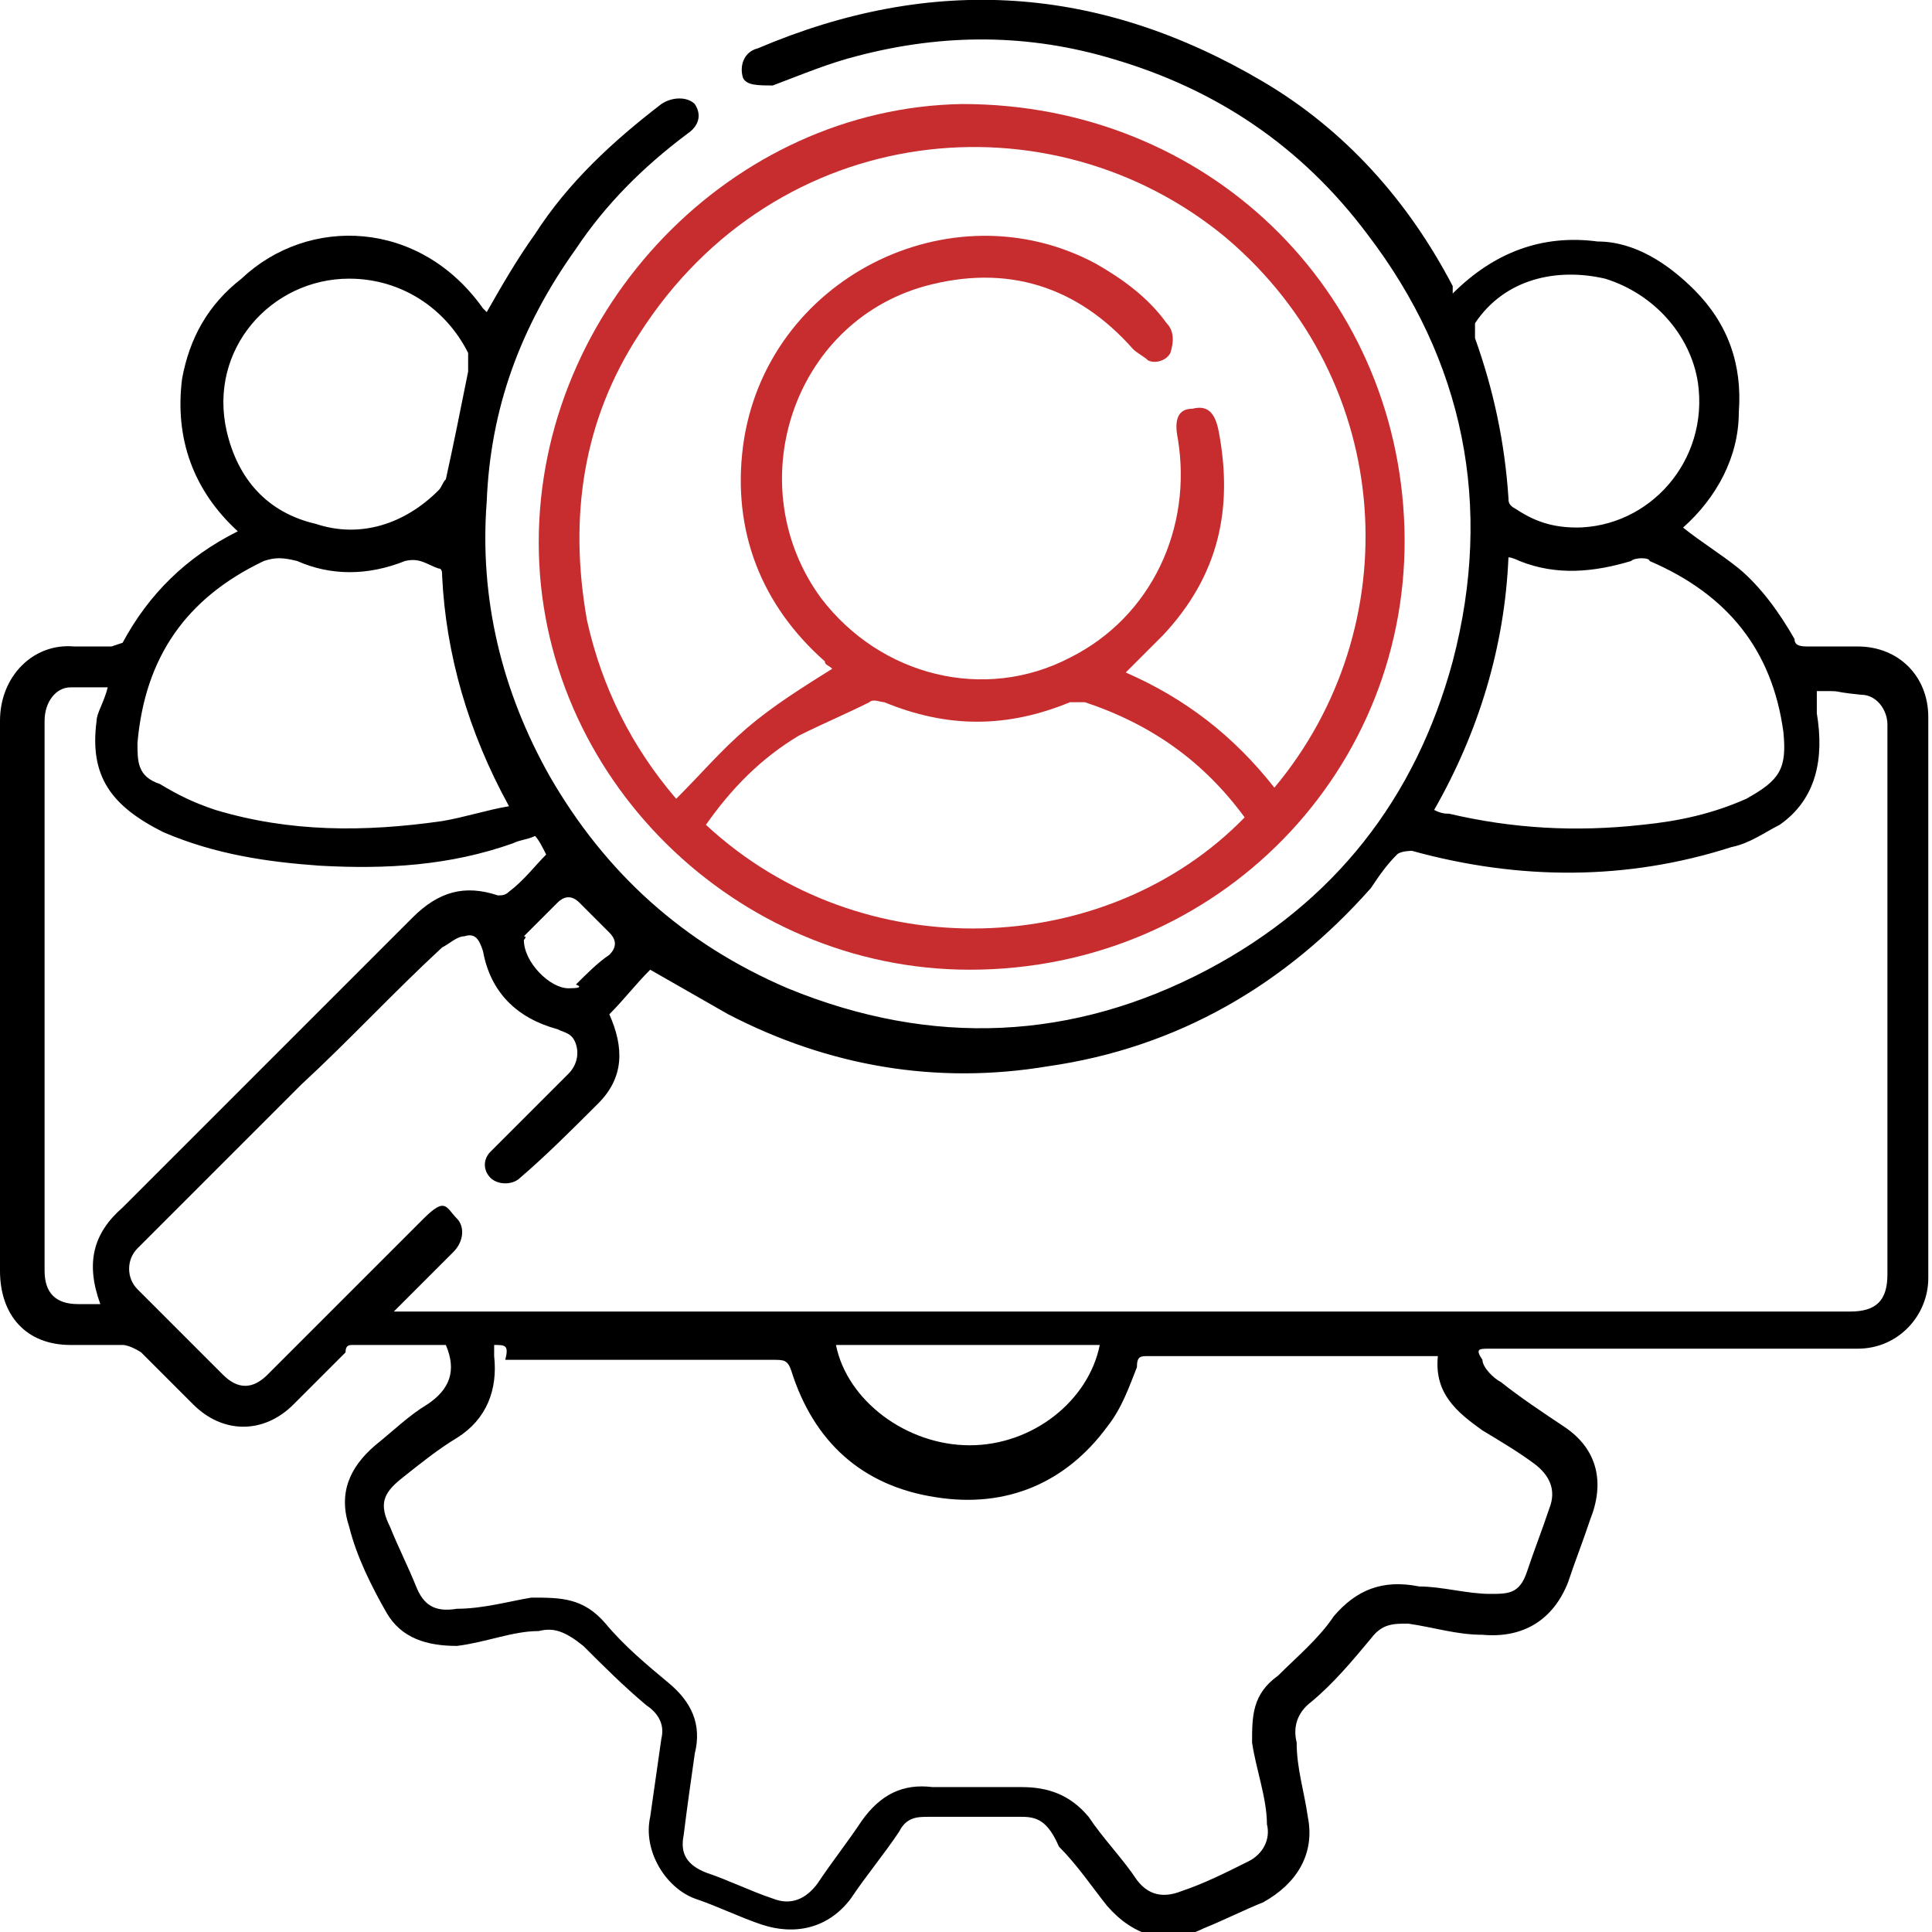
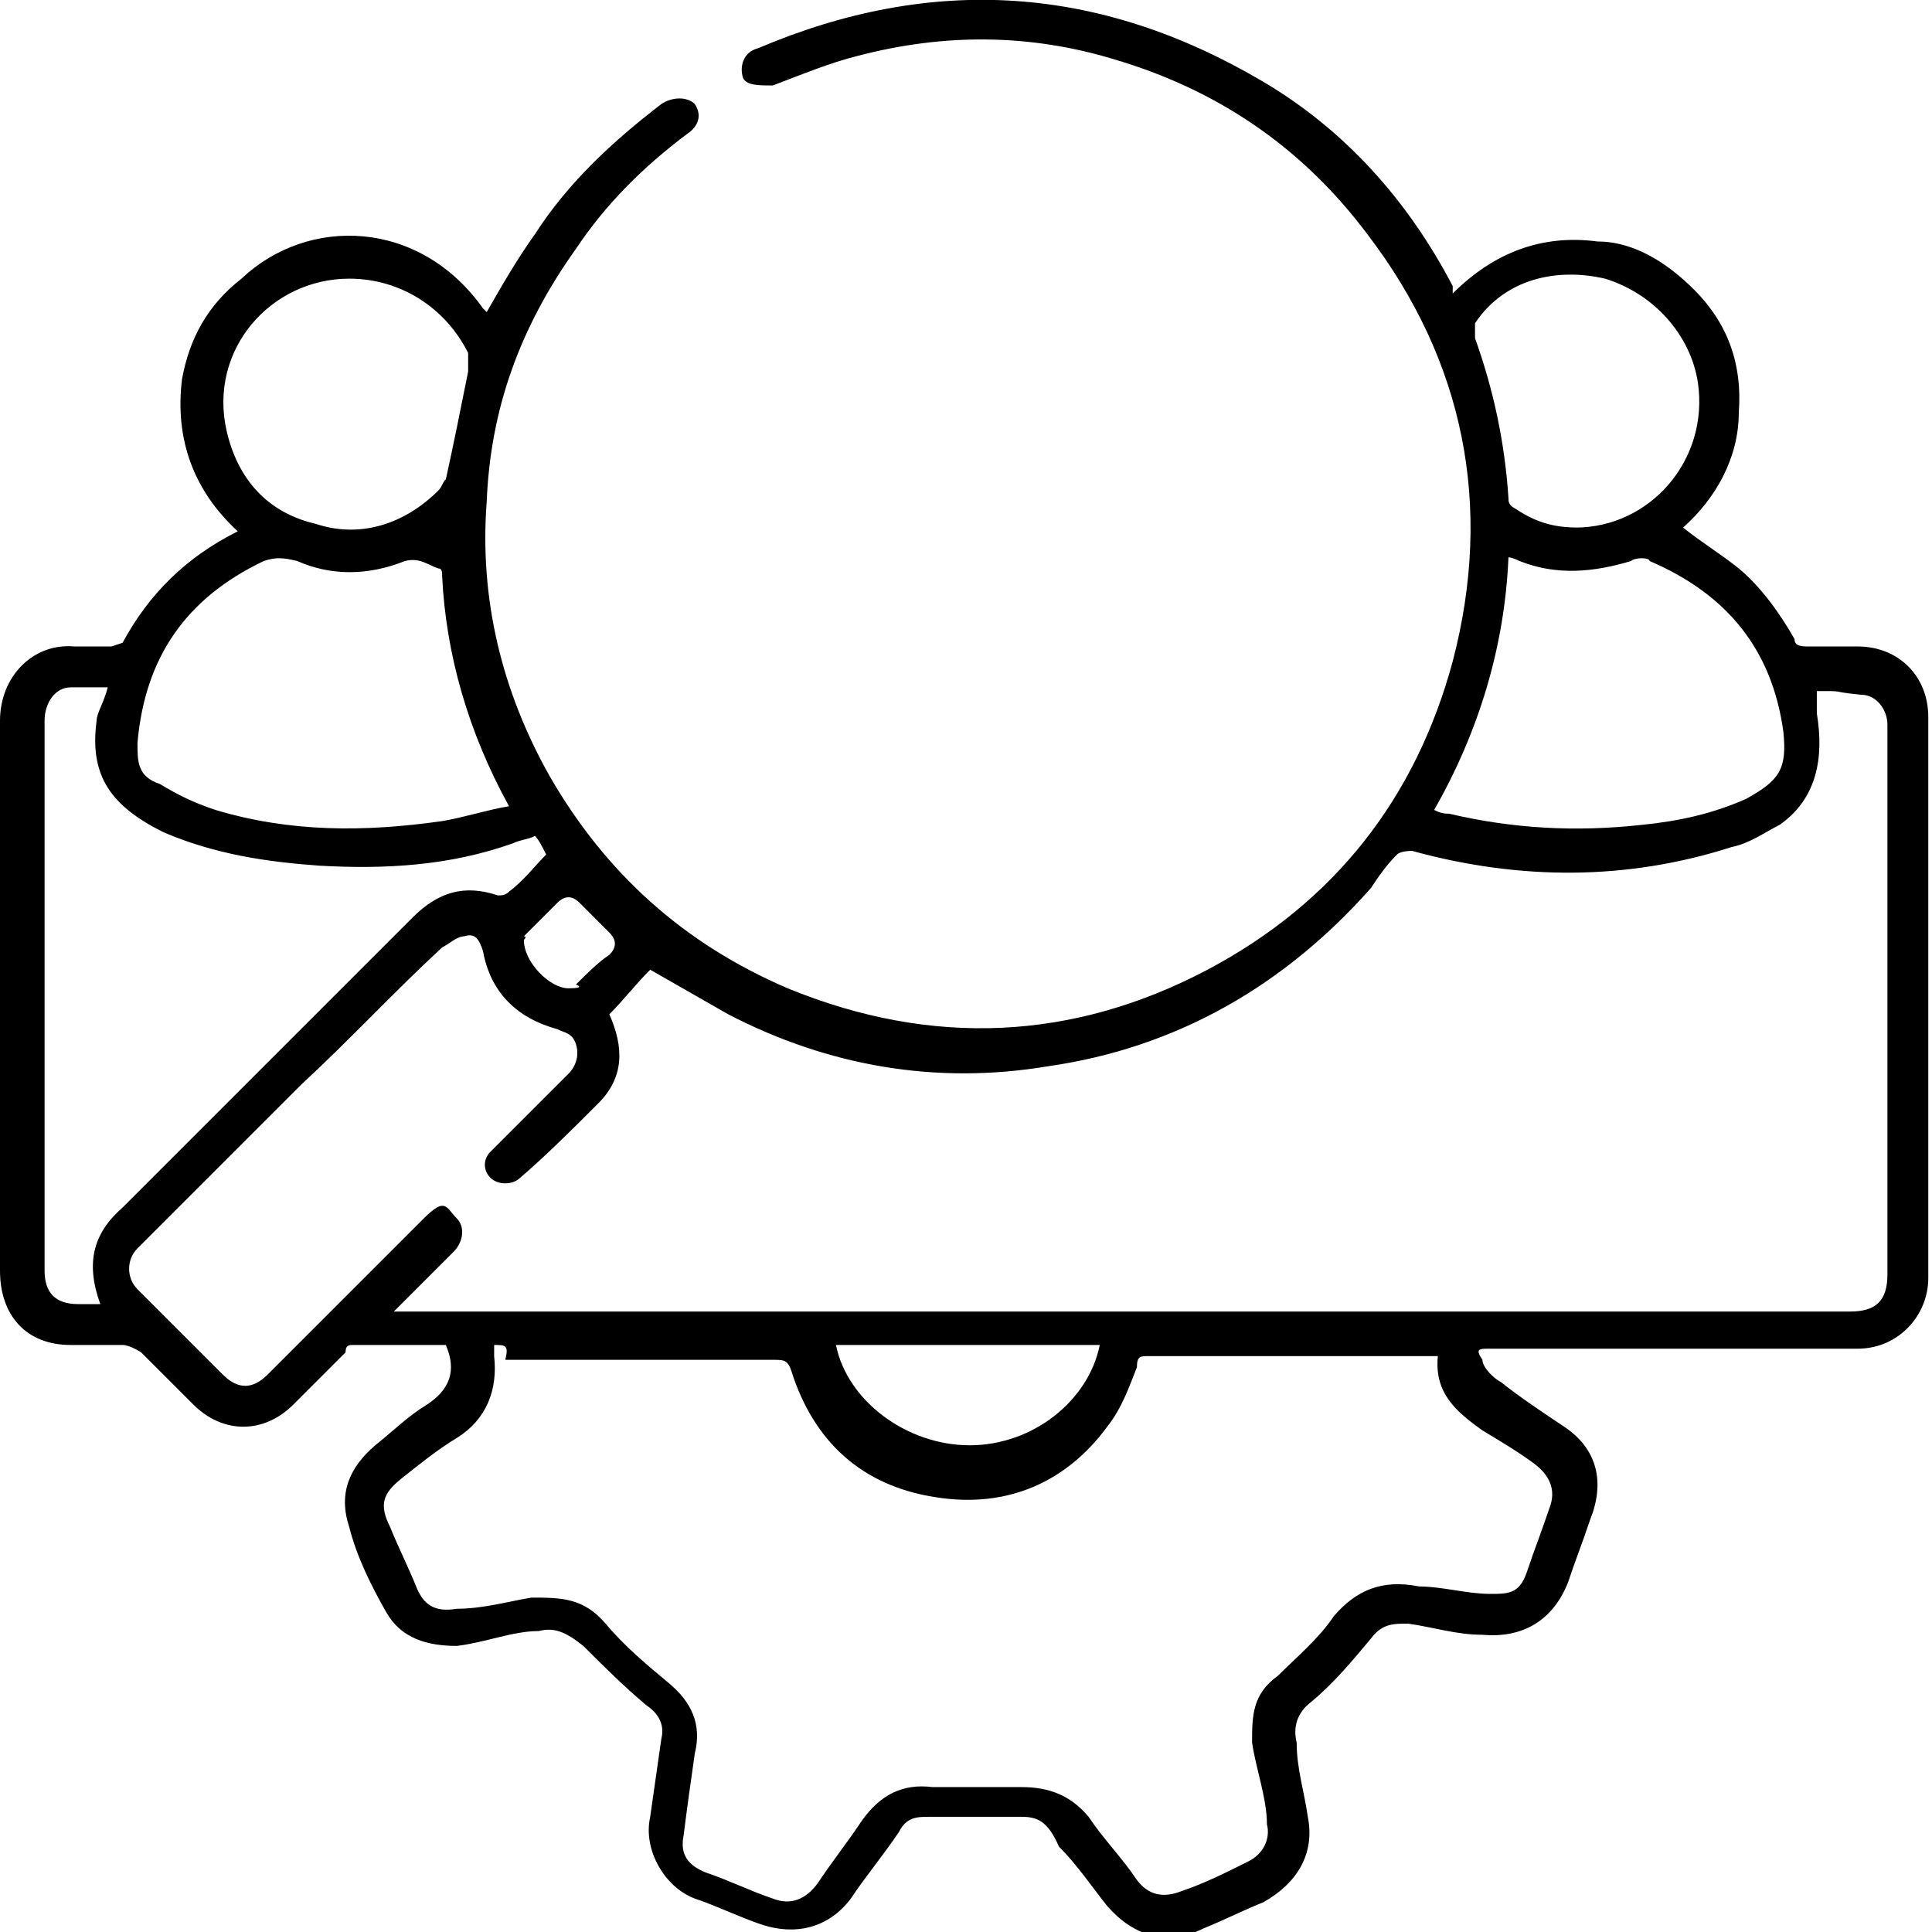
<svg xmlns="http://www.w3.org/2000/svg" id="Layer_1" data-name="Layer 1" version="1.1" viewBox="0 0 52 52">
  <defs>
    <style>
      .cls-1 {
        fill: #000;
      }

      .cls-1, .cls-2 {
        stroke-width: 0px;
      }

      .cls-2 {
        fill: #c72d2e;
      }
    </style>
  </defs>
  <path class="cls-1" d="M13.1,8.4c.4-.7.8-1.4,1.3-2.1.9-1.4,2.1-2.5,3.4-3.5.3-.2.7-.2.9,0,.2.3.1.6-.2.8-1.2.9-2.2,1.9-3,3.1-1.5,2.1-2.3,4.3-2.4,6.8-.2,2.6.4,5.1,1.7,7.4,1.5,2.6,3.6,4.5,6.4,5.7,3.9,1.6,7.7,1.4,11.3-.5,3.4-1.8,5.6-4.6,6.6-8.3,1.1-4.2.3-8.1-2.3-11.5-1.8-2.4-4.1-3.9-6.8-4.7-2.3-.7-4.6-.7-6.9-.1-.8.2-1.5.5-2.3.8-.4,0-.7,0-.8-.2-.1-.3,0-.7.4-.8,4.7-2,9.2-1.7,13.6.9,2.2,1.3,3.9,3.2,5.1,5.5,0,0,0,0,0,.2,1.1-1.1,2.4-1.6,3.9-1.4,1,0,1.9.6,2.6,1.3.9.9,1.3,2,1.2,3.3,0,1.2-.6,2.3-1.5,3.1.5.4,1,.7,1.5,1.1.6.5,1.1,1.2,1.5,1.9,0,.2.2.2.4.2h1.3c1.1,0,1.9.8,1.9,1.9v15.1c0,1-.8,1.9-1.9,1.9h-9.9c-.3,0-.4,0-.2.3,0,.2.3.5.5.6.5.4,1.1.8,1.7,1.2.9.6,1.1,1.5.7,2.5-.2.6-.4,1.1-.6,1.7-.4,1-1.2,1.5-2.3,1.4-.7,0-1.3-.2-2-.3-.4,0-.7,0-1,.4-.5.6-1,1.2-1.6,1.7-.4.3-.5.7-.4,1.1,0,.7.2,1.3.3,2,.2,1-.3,1.8-1.2,2.3-.5.2-1.1.5-1.6.7-1,.5-1.9.2-2.6-.6-.4-.5-.8-1.1-1.3-1.6-.3-.7-.6-.8-1-.8h-2.5c-.3,0-.6,0-.8.4-.4.6-.9,1.2-1.3,1.8-.6.8-1.5,1-2.4.7-.6-.2-1.2-.5-1.8-.7-.8-.3-1.4-1.3-1.2-2.2.1-.7.2-1.4.3-2.1.1-.4-.1-.7-.4-.9-.6-.5-1.2-1.1-1.7-1.6-.5-.4-.8-.5-1.2-.4-.7,0-1.4.3-2.2.4-.8,0-1.5-.2-1.9-.9s-.8-1.5-1-2.3c-.3-.9,0-1.6.7-2.2.5-.4.9-.8,1.4-1.1.6-.4.8-.9.5-1.6h-2.5c-.1,0-.2,0-.2.2-.5.5-.9.9-1.4,1.4-.8.8-1.9.8-2.7,0-.5-.5-.9-.9-1.4-1.4,0,0-.3-.2-.5-.2h-1.4c-1.2,0-1.9-.8-1.9-2v-14.8c0-1.2.9-2.1,2-2h1c0,0,.3-.1.3-.1.7-1.3,1.7-2.3,3.1-3-1.2-1.1-1.7-2.5-1.5-4.1.2-1.1.7-2,1.6-2.7,1.8-1.7,4.8-1.6,6.5.8ZM48.9,18.5c0,.3,0,.5,0,.7.2,1.2,0,2.3-1,3-.4.2-.8.5-1.3.6-2.8.9-5.7.9-8.6.1,0,0-.3,0-.4.1-.3.3-.5.6-.7.9-2.3,2.6-5.2,4.3-8.7,4.8-3,.5-5.9,0-8.6-1.4-.7-.4-1.4-.8-2.1-1.2-.4.4-.7.8-1.1,1.2.4.9.4,1.7-.3,2.4-.7.7-1.4,1.4-2.1,2-.2.2-.6.2-.8,0s-.2-.5,0-.7c.1-.1.2-.2.3-.3.6-.6,1.2-1.2,1.8-1.8.2-.2.3-.5.2-.8s-.3-.3-.5-.4c-1.1-.3-1.8-1-2-2.1-.1-.3-.2-.5-.5-.4-.2,0-.4.2-.6.3-1.3,1.2-2.5,2.5-3.8,3.7-1.5,1.5-2.9,2.9-4.4,4.4-.3.3-.3.8,0,1.1.8.8,1.5,1.5,2.3,2.3.4.4.8.4,1.2,0,.8-.8,1.6-1.6,2.4-2.4.6-.6,1.2-1.2,1.8-1.8s.6-.3.9,0c.2.2.2.6-.1.9-.3.3-.6.6-.9.9-.2.2-.4.4-.7.7h39.2c.7,0,1-.3,1-1v-14.8c0-.4-.3-.8-.7-.8-1-.1-.3-.1-1.3-.1ZM13.3,36.2v.3c.1.9-.2,1.7-1,2.2-.5.3-1,.7-1.5,1.1-.5.4-.6.7-.3,1.3.2.5.5,1.1.7,1.6s.5.7,1.1.6c.7,0,1.4-.2,2-.3.8,0,1.4,0,2,.7.5.6,1.1,1.1,1.7,1.6s.9,1.1.7,1.9c-.1.7-.2,1.4-.3,2.2-.1.5.1.8.6,1,.6.2,1.2.5,1.8.7.5.2.9,0,1.2-.4.4-.6.8-1.1,1.2-1.7.5-.7,1.1-1,1.9-.9h2.4c.7,0,1.3.2,1.8.8.4.6.9,1.1,1.3,1.7.3.4.7.5,1.2.3.6-.2,1.2-.5,1.8-.8.4-.2.6-.6.5-1,0-.7-.3-1.5-.4-2.2,0-.7,0-1.3.7-1.8.5-.5,1.1-1,1.5-1.6.6-.7,1.3-1,2.3-.8.6,0,1.3.2,1.9.2.5,0,.8,0,1-.6.2-.6.4-1.1.6-1.7.2-.5,0-.9-.4-1.2-.4-.3-.9-.6-1.4-.9-.7-.5-1.3-1-1.2-2h-7.8c-.2,0-.3,0-.3.3-.2.5-.4,1.1-.8,1.6-1.1,1.5-2.7,2.2-4.6,1.9-2-.3-3.3-1.5-3.9-3.4-.1-.3-.2-.3-.5-.3h-7.2c.1-.4,0-.4-.3-.4ZM2.9,18.5h-1c-.4,0-.7.4-.7.9v14.8c0,.6.3.9.9.9s-.5,0,0,0h.6c-.4-1.1-.2-1.9.6-2.6.3-.3.6-.6.9-.9,2.3-2.3,4.6-4.6,6.9-6.9.7-.7,1.4-.9,2.3-.6.1,0,.2,0,.3-.1.4-.3.7-.7,1-1h0c-.1-.2-.2-.4-.3-.5-.2.1-.4.1-.6.2-1.7.6-3.4.7-5.2.6-1.4-.1-2.8-.3-4.2-.9-1.4-.7-2-1.5-1.8-3,0-.2.2-.5.3-.9ZM13.7,21.7h0c-1.1-2-1.7-4.1-1.8-6.2,0-.1,0-.2-.1-.2-.3-.1-.5-.3-.9-.2-1,.4-2,.4-2.9,0-.4-.1-.6-.1-.9,0-2.1,1-3.2,2.6-3.4,4.9,0,.5,0,.9.6,1.1.5.3.9.5,1.5.7,2,.6,4,.6,6.1.3.6-.1,1.2-.3,1.8-.4ZM38.6,21.8c.2.1.3.1.4.1,1.7.4,3.4.5,5.2.3,1-.1,1.9-.3,2.8-.7.9-.5,1.1-.8,1-1.8-.3-2.2-1.5-3.7-3.6-4.6,0-.1-.4-.1-.5,0-1,.3-2,.4-3,0,0,0-.2-.1-.3-.1-.1,2.4-.8,4.7-2,6.8ZM9.4,7.5c-2.1,0-3.8,1.9-3.3,4.1.3,1.3,1.1,2.2,2.4,2.5,1.2.4,2.4,0,3.3-.9.1-.1.1-.2.2-.3.2-.9.4-1.9.6-2.9v-.5c-.6-1.2-1.8-2-3.2-2ZM42.4,14.2c2,0,3.6-1.8,3.3-3.9-.2-1.3-1.2-2.4-2.5-2.8-1.3-.3-2.7,0-3.5,1.2,0,.1,0,.3,0,.4.5,1.4.8,2.8.9,4.3,0,.1,0,.2.2.3.6.4,1.1.5,1.7.5ZM22.5,36.2c.3,1.5,1.9,2.7,3.6,2.7s3.2-1.2,3.5-2.7h-7.1ZM14.1,25.3c0,.6.7,1.3,1.2,1.3s.2-.1.2-.1c.3-.3.6-.6.9-.8.2-.2.2-.4,0-.6-.3-.3-.5-.5-.8-.8-.2-.2-.4-.2-.6,0-.3.3-.6.6-.9.9.1,0,0,.1,0,.1Z" />
-   <path class="cls-2" d="M26.1,26.1c-6.3,0-11.6-5.2-11.6-11.5S19.7,2.9,25.9,2.8c6.6,0,11.7,5,11.9,11.4.2,6.5-5,11.9-11.7,11.9ZM22.4,18c-.1-.1-.2-.1-.2-.2-1.7-1.5-2.5-3.5-2.2-5.8.6-4.5,5.6-7,9.5-4.9.7.4,1.4.9,1.9,1.6.2.2.2.5.1.8-.1.2-.4.3-.6.2-.1-.1-.3-.2-.4-.3-1.5-1.7-3.4-2.3-5.6-1.7-3.6,1-5,5.4-2.8,8.4,1.6,2.1,4.4,2.8,6.7,1.6,2.2-1.1,3.3-3.5,2.9-5.9-.1-.5,0-.8.4-.8.4-.1.6.1.7.6.4,2.1,0,3.9-1.5,5.5l-1,1c1.6.7,2.9,1.7,4,3.1,3.6-4.3,3.3-10.9-1.3-14.8-4.7-3.9-12.1-3.2-15.8,2.6-1.5,2.3-1.9,4.9-1.4,7.7.4,1.8,1.2,3.4,2.4,4.8.7-.7,1.2-1.3,1.9-1.9s1.5-1.1,2.3-1.6ZM33.5,22c-1.1-1.5-2.5-2.5-4.3-3.1h-.4c-1.7.7-3.3.7-5,0-.1,0-.3-.1-.4,0-.6.3-1.3.6-1.9.9-1,.6-1.8,1.4-2.5,2.4,4.2,3.9,10.8,3.6,14.5-.2Z" />
</svg>